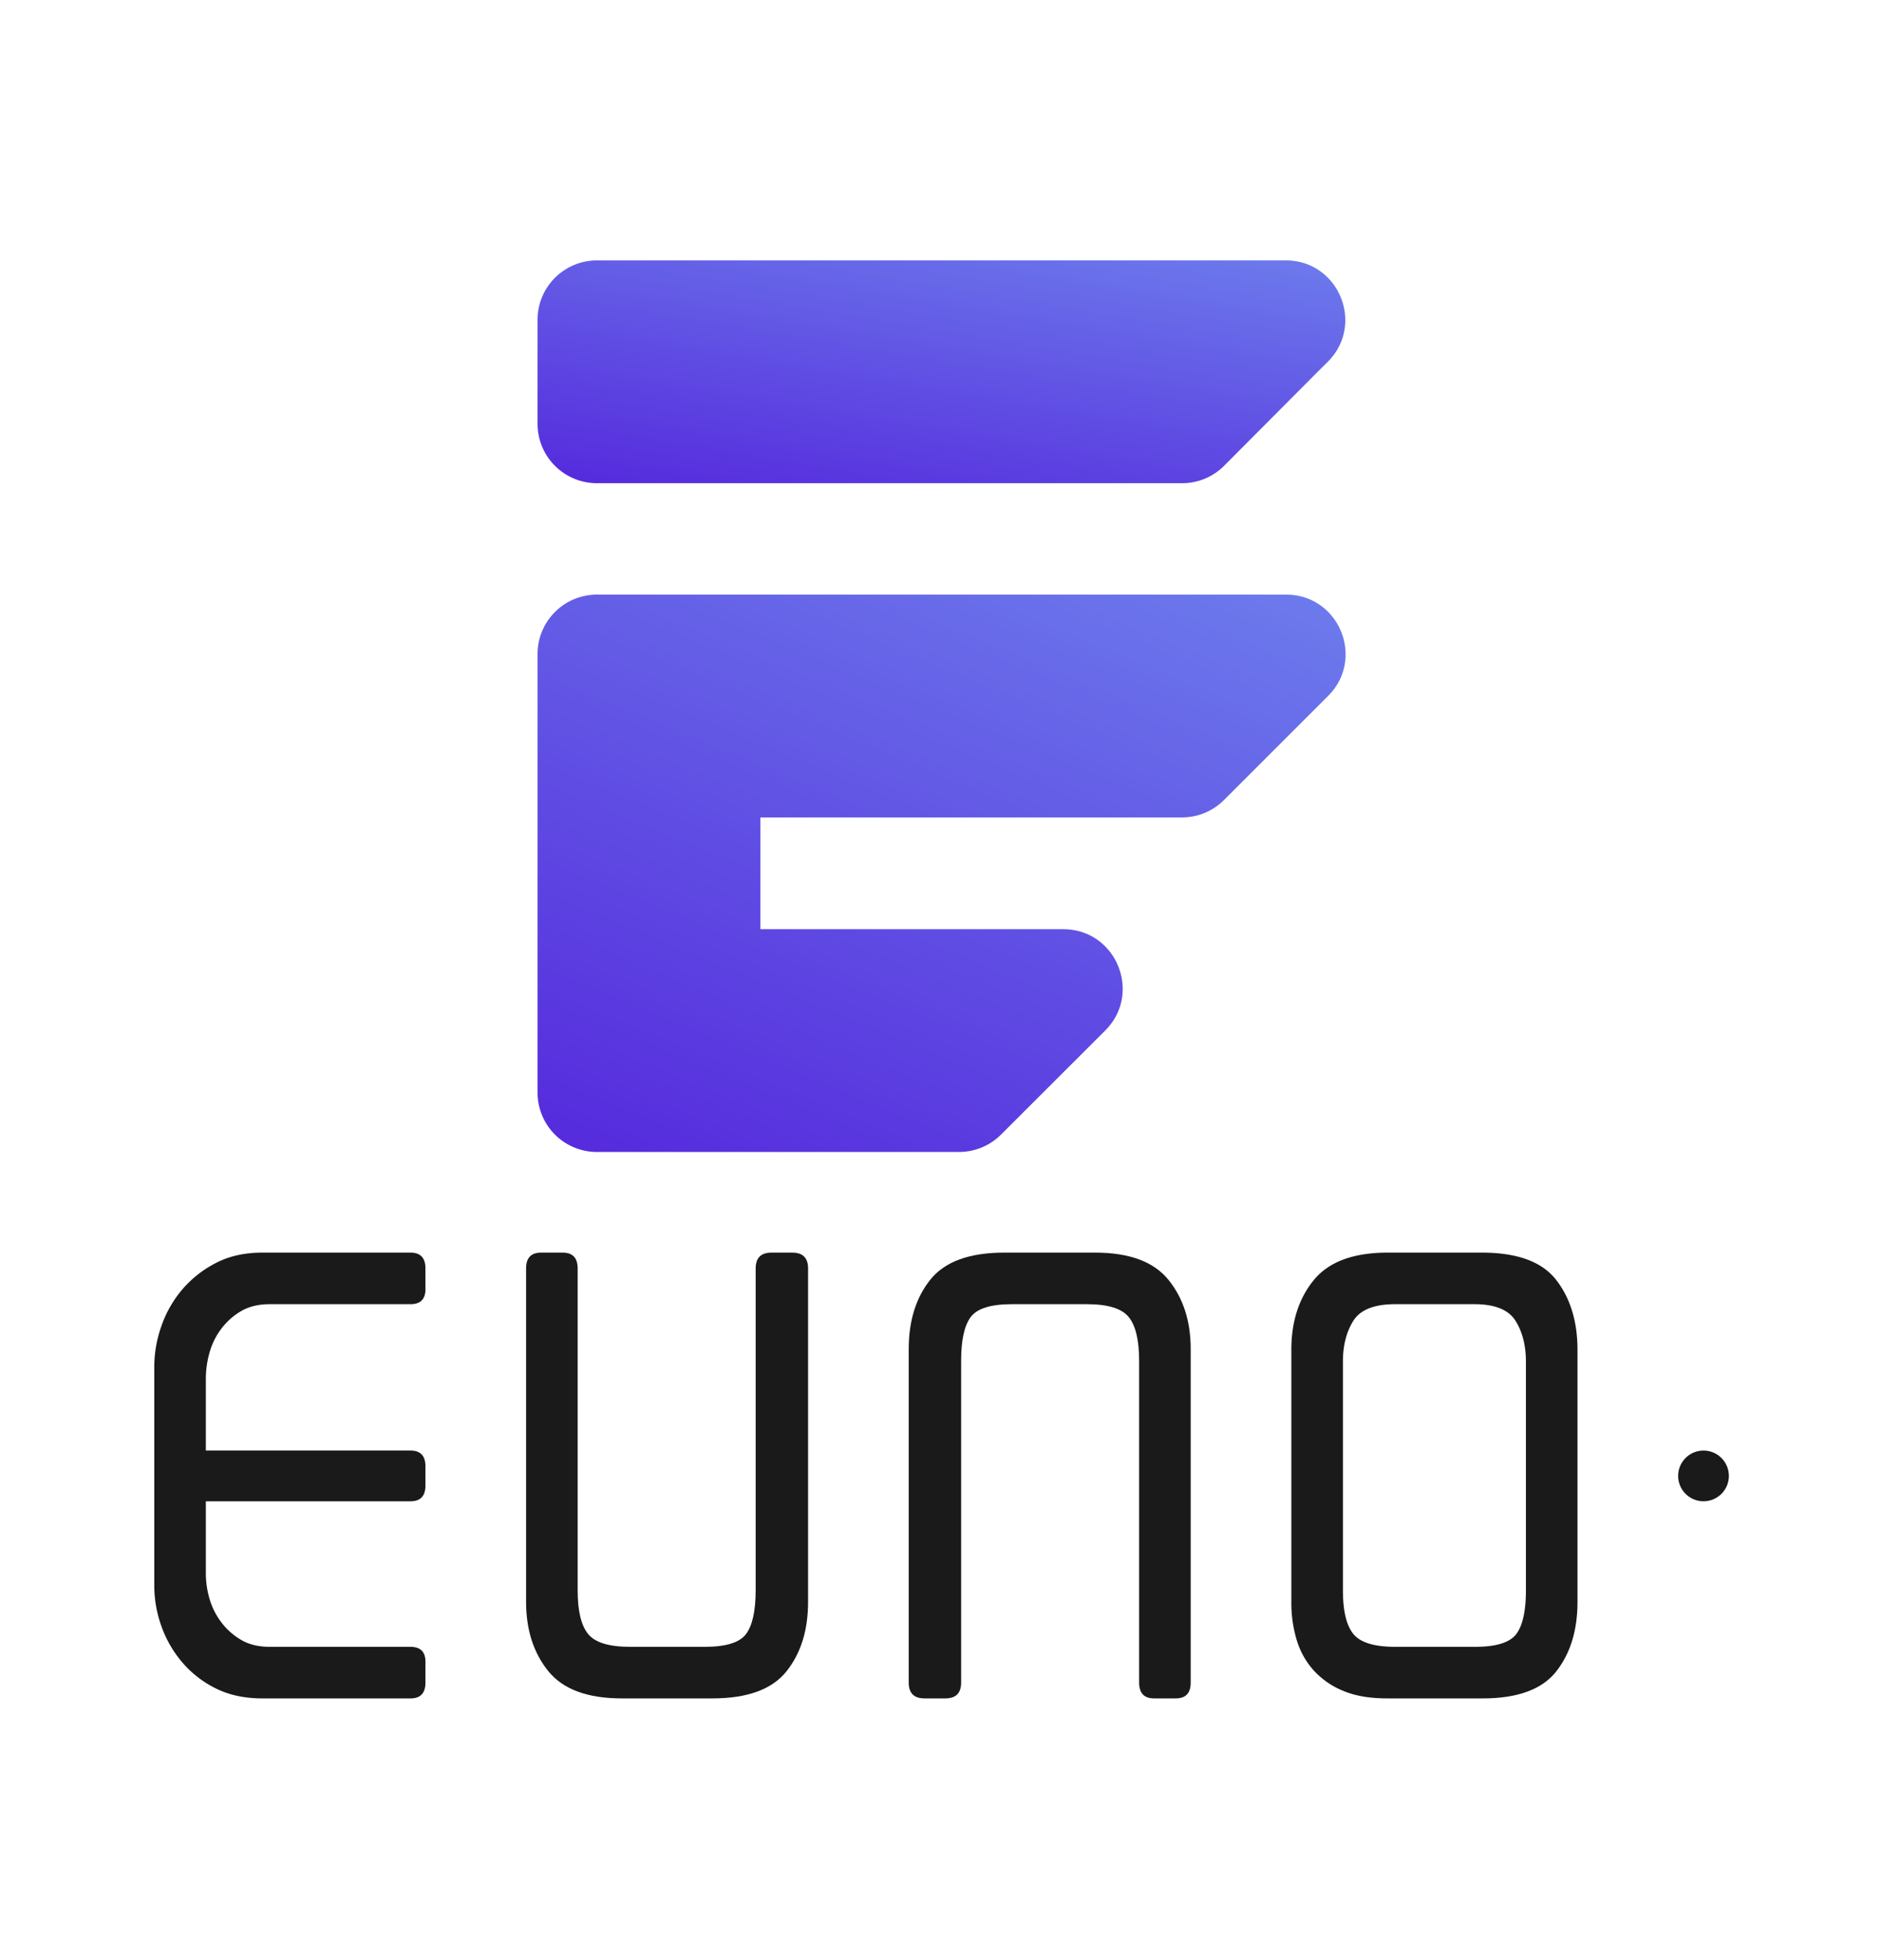
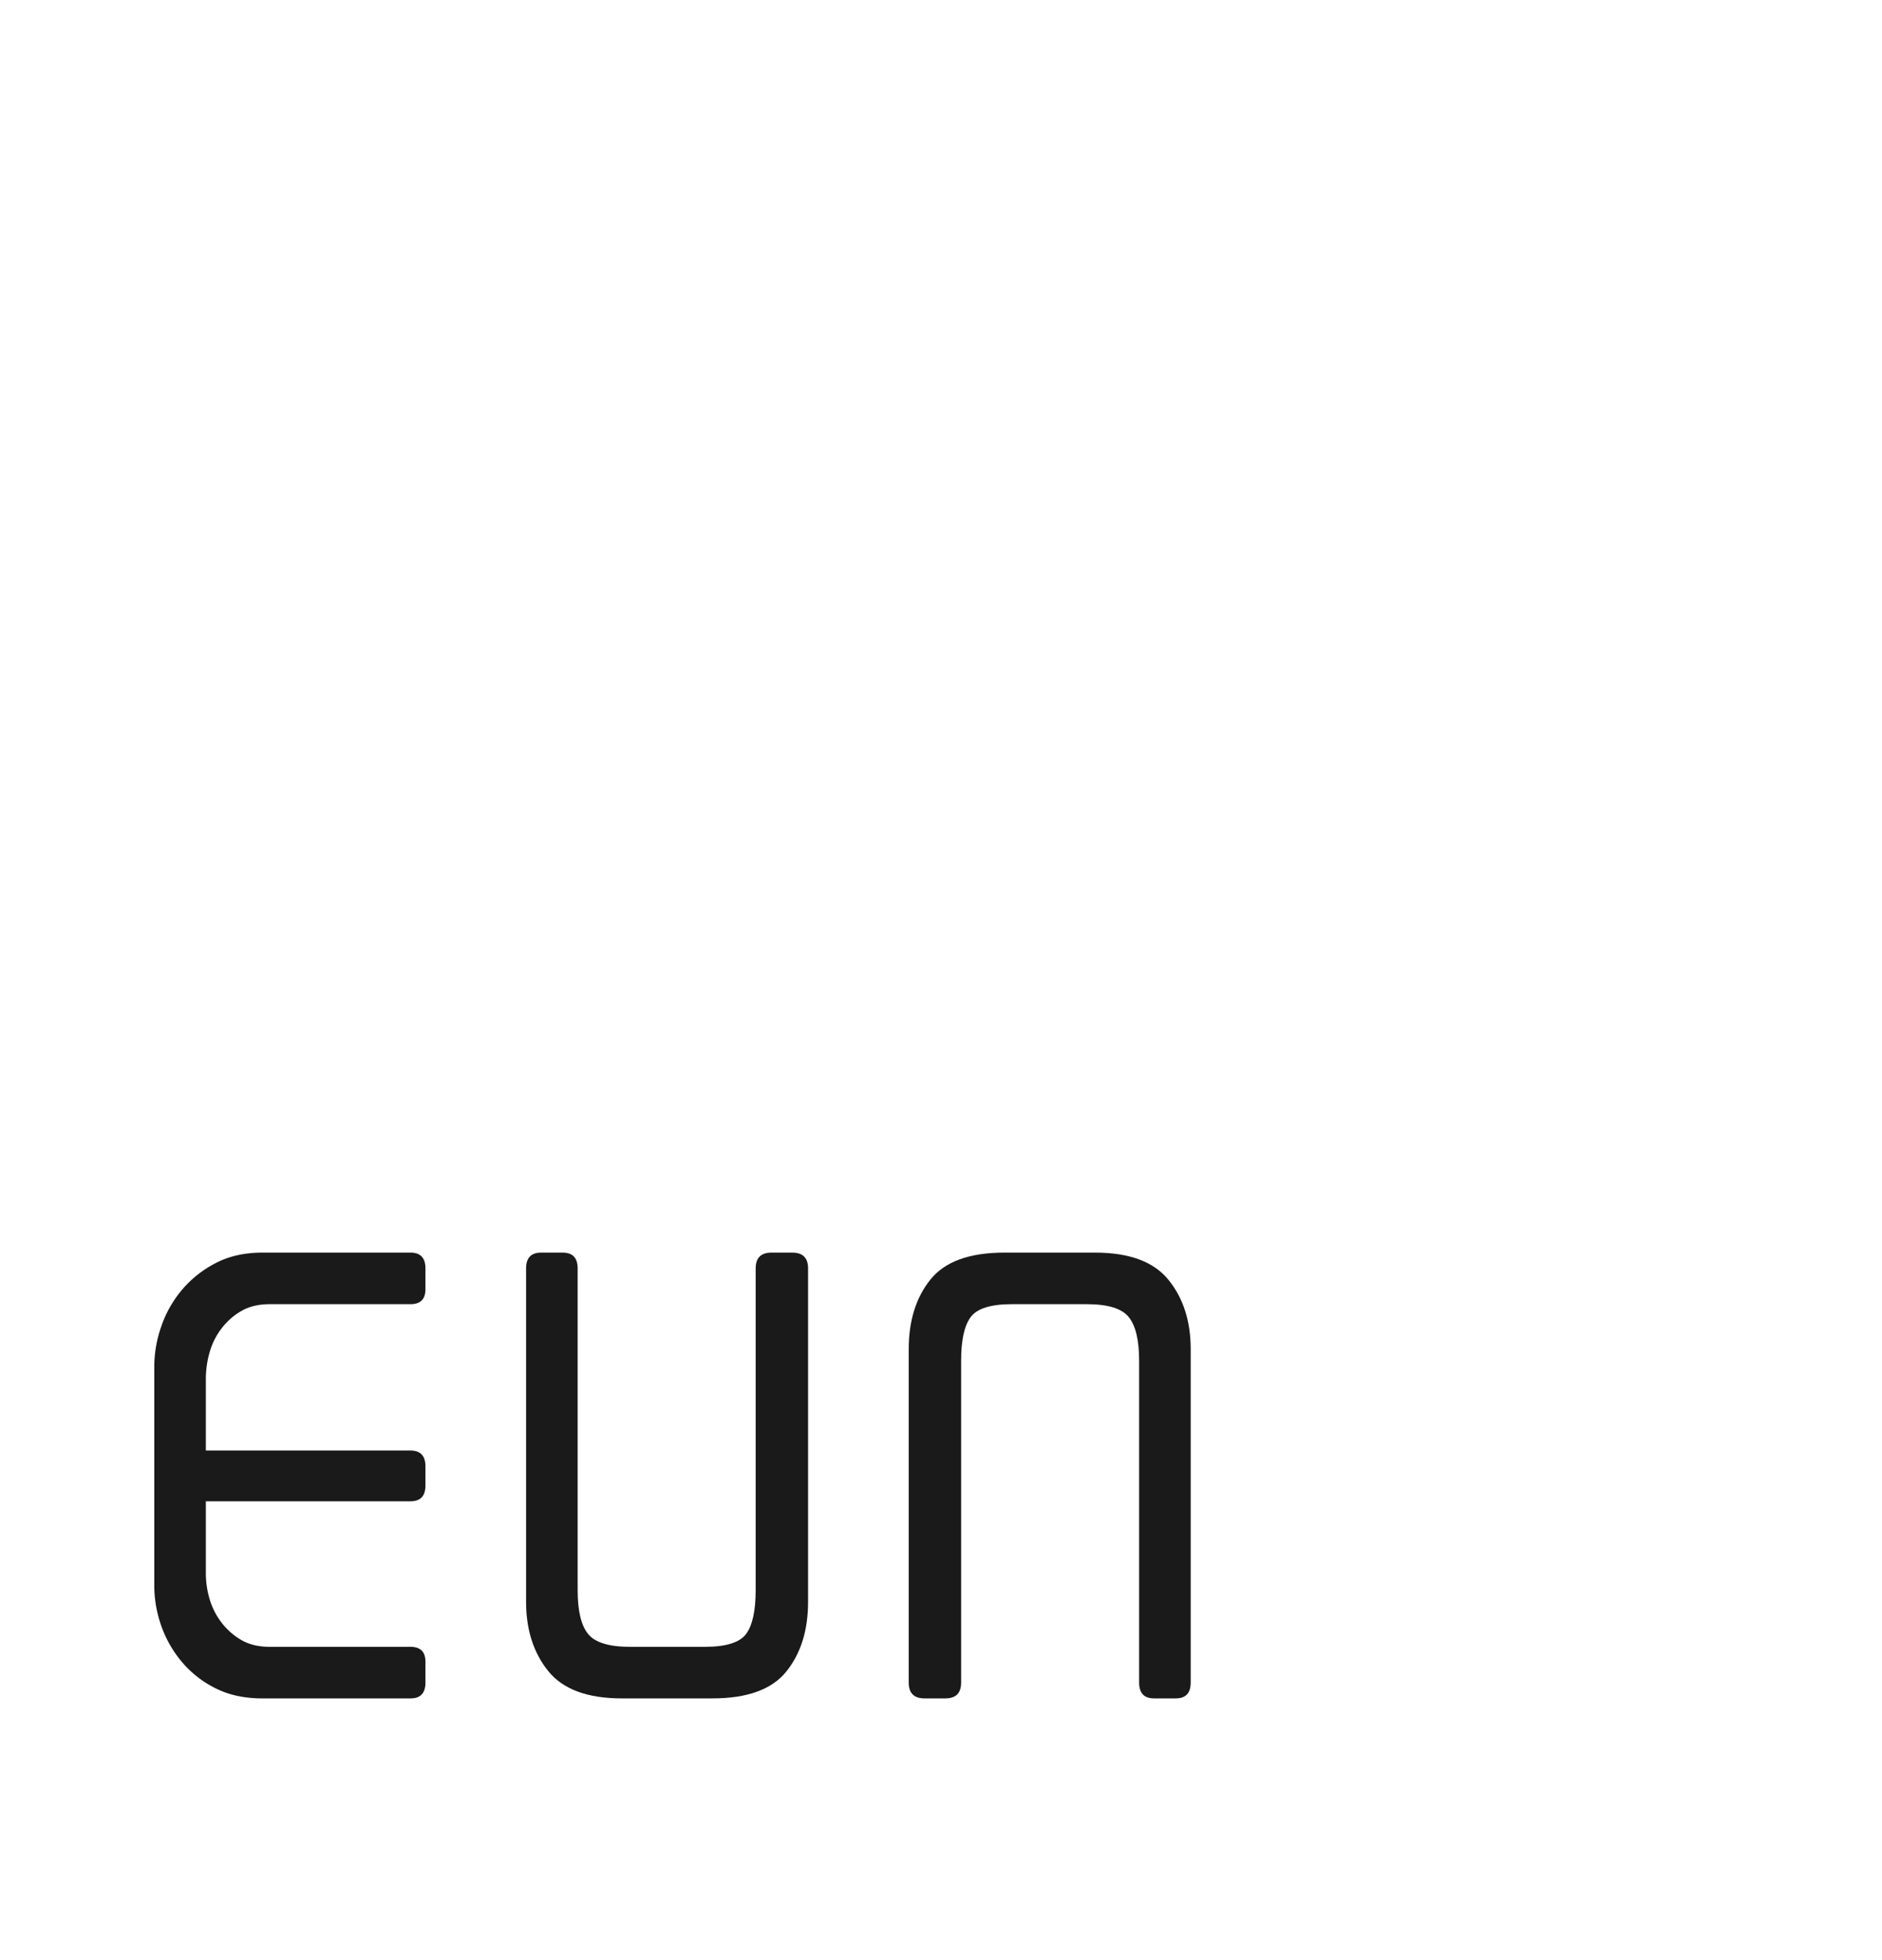
<svg xmlns="http://www.w3.org/2000/svg" width="1441" height="1501" viewBox="0 0 1441 1501">
  <defs>
    <linearGradient id="linear-gradient" x1="0.968" y1="-0.581" x2="0.021" y2="0.963" gradientUnits="objectBoundingBox">
      <stop offset="0" stop-color="#7599f2" />
      <stop offset="1" stop-color="#562cdd" />
    </linearGradient>
    <clipPath id="clip-EUNO_LOGO_POTRAIT_BLACK_FONT">
      <rect width="1441" height="1501" />
    </clipPath>
  </defs>
  <g id="EUNO_LOGO_POTRAIT_BLACK_FONT" data-name="EUNO LOGO POTRAIT BLACK FONT" clip-path="url(#clip-EUNO_LOGO_POTRAIT_BLACK_FONT)">
    <g id="Group_22" data-name="Group 22" transform="translate(118.124 199.42)">
      <g id="Group_4" data-name="Group 4" transform="translate(0 759.818)">
        <path id="Path_9" data-name="Path 9" d="M838.029,964.213q11.468,0,11.463,12.106v14.648q0,12.094-11.463,12.1H681.352v55.412a69.519,69.519,0,0,0,2.865,19.427,54.52,54.52,0,0,0,9.235,18.152,51.172,51.172,0,0,0,15.286,13.372q8.921,5.1,21.656,5.094H838.029q11.468,0,11.463,11.468v15.924q0,12.1-11.463,12.1H724.663q-20.382,0-35.666-7.64a80.42,80.42,0,0,1-25.8-20.066,88.07,88.07,0,0,1-15.919-27.7,92.785,92.785,0,0,1-5.417-31.209v-167.5A93.745,93.745,0,0,1,647.281,869,87.372,87.372,0,0,1,663.2,840.974a84.489,84.489,0,0,1,25.8-20.38q15.281-7.956,35.666-7.959H838.029q11.468,0,11.463,12.1V840.66q0,11.461-11.463,11.463H730.394q-12.734,0-21.656,5.094a51.178,51.178,0,0,0-15.286,13.377,54.024,54.024,0,0,0-9.235,18.471,72.84,72.84,0,0,0-2.865,19.741v55.407Z" transform="translate(-641.864 -812.635)" fill="#1a1a1a" />
        <path id="Path_10" data-name="Path 10" d="M775.805,1154.007q-39.49,0-56.368-21.017t-16.876-52.86V824.736q0-12.1,11.463-12.1h16.562q11.46,0,11.463,12.1v246.478q0,23.569,7.96,33.438t32.162,9.869h57.321q24.209,0,31.528-9.869t7.322-33.438V824.736q0-12.1,12.106-12.1h15.919q12.108,0,12.1,12.1V1080.13q0,32.484-16.557,53.184t-56.688,20.693Z" transform="translate(-417.871 -812.635)" fill="#1a1a1a" />
        <path id="Path_11" data-name="Path 11" d="M907.689,812.635q39.483,0,56.364,21.017t16.876,52.86v255.395q0,12.108-11.463,12.1H952.909q-11.468,0-11.468-12.1V895.429q0-23.561-7.959-33.437t-32.162-9.869H844q-24.2,0-31.529,9.869t-7.322,33.437v246.478q0,12.108-12.1,12.1H777.124q-12.1,0-12.1-12.1V886.512q0-32.476,16.557-53.179t56.688-20.7Z" transform="translate(-187.364 -812.635)" fill="#1a1a1a" />
-         <path id="Path_12" data-name="Path 12" d="M900.729,1154.007q-19.742,0-33.437-5.731a62.284,62.284,0,0,1-22.608-15.6,61.152,61.152,0,0,1-13.058-23.25,98.61,98.61,0,0,1-4.141-29.3V887.151q0-32.476,17.2-53.5t56.683-21.017h71.968q40.757,0,57,21.017t16.243,53.5V1080.13q0,32.484-16.243,53.184t-56.364,20.693Zm67.508-39.488q24.2,0,31.529-9.869t7.326-33.438V896.067q0-18.469-7.964-31.205T967.6,852.123H907.1q-24.2,0-32.162,12.739t-7.964,31.205v175.147q0,23.569,7.964,33.438t32.162,9.869Z" transform="translate(43.142 -812.635)" fill="#1a1a1a" />
-         <ellipse id="Ellipse_2" data-name="Ellipse 2" cx="19.424" cy="19.424" rx="19.424" ry="19.424" transform="translate(1166.783 151.579)" fill="#1a1a1a" />
      </g>
      <g id="Group_5" data-name="Group 5" transform="translate(293.466)">
-         <path id="Path_13" data-name="Path 13" d="M749.9,821.246h448.06a45.448,45.448,0,0,0,32.218-13.391l71.786-72.118,7.453-7.415c28.742-28.607,8.485-77.682-32.068-77.682H749.9A45.461,45.461,0,0,0,704.432,696.1v79.689A45.461,45.461,0,0,0,749.9,821.246Z" transform="translate(-704.432 -650.639)" fill="url(#linear-gradient)" />
-         <path id="Path_14" data-name="Path 14" d="M1277.579,705.2H749.9a45.461,45.461,0,0,0-45.463,45.459v335.9a45.465,45.465,0,0,0,45.463,45.464h277.242a45.475,45.475,0,0,0,32.129-13.3l72.241-72.161,7.542-7.532c28.654-28.635,8.372-77.616-32.138-77.616H875.043V875.812H1197.88a45.458,45.458,0,0,0,32.147-13.316l72.062-72.063,7.608-7.593C1338.375,754.209,1318.1,705.2,1277.579,705.2Z" transform="translate(-704.432 -449.271)" fill="url(#linear-gradient)" />
-       </g>
+         </g>
    </g>
  </g>
</svg>